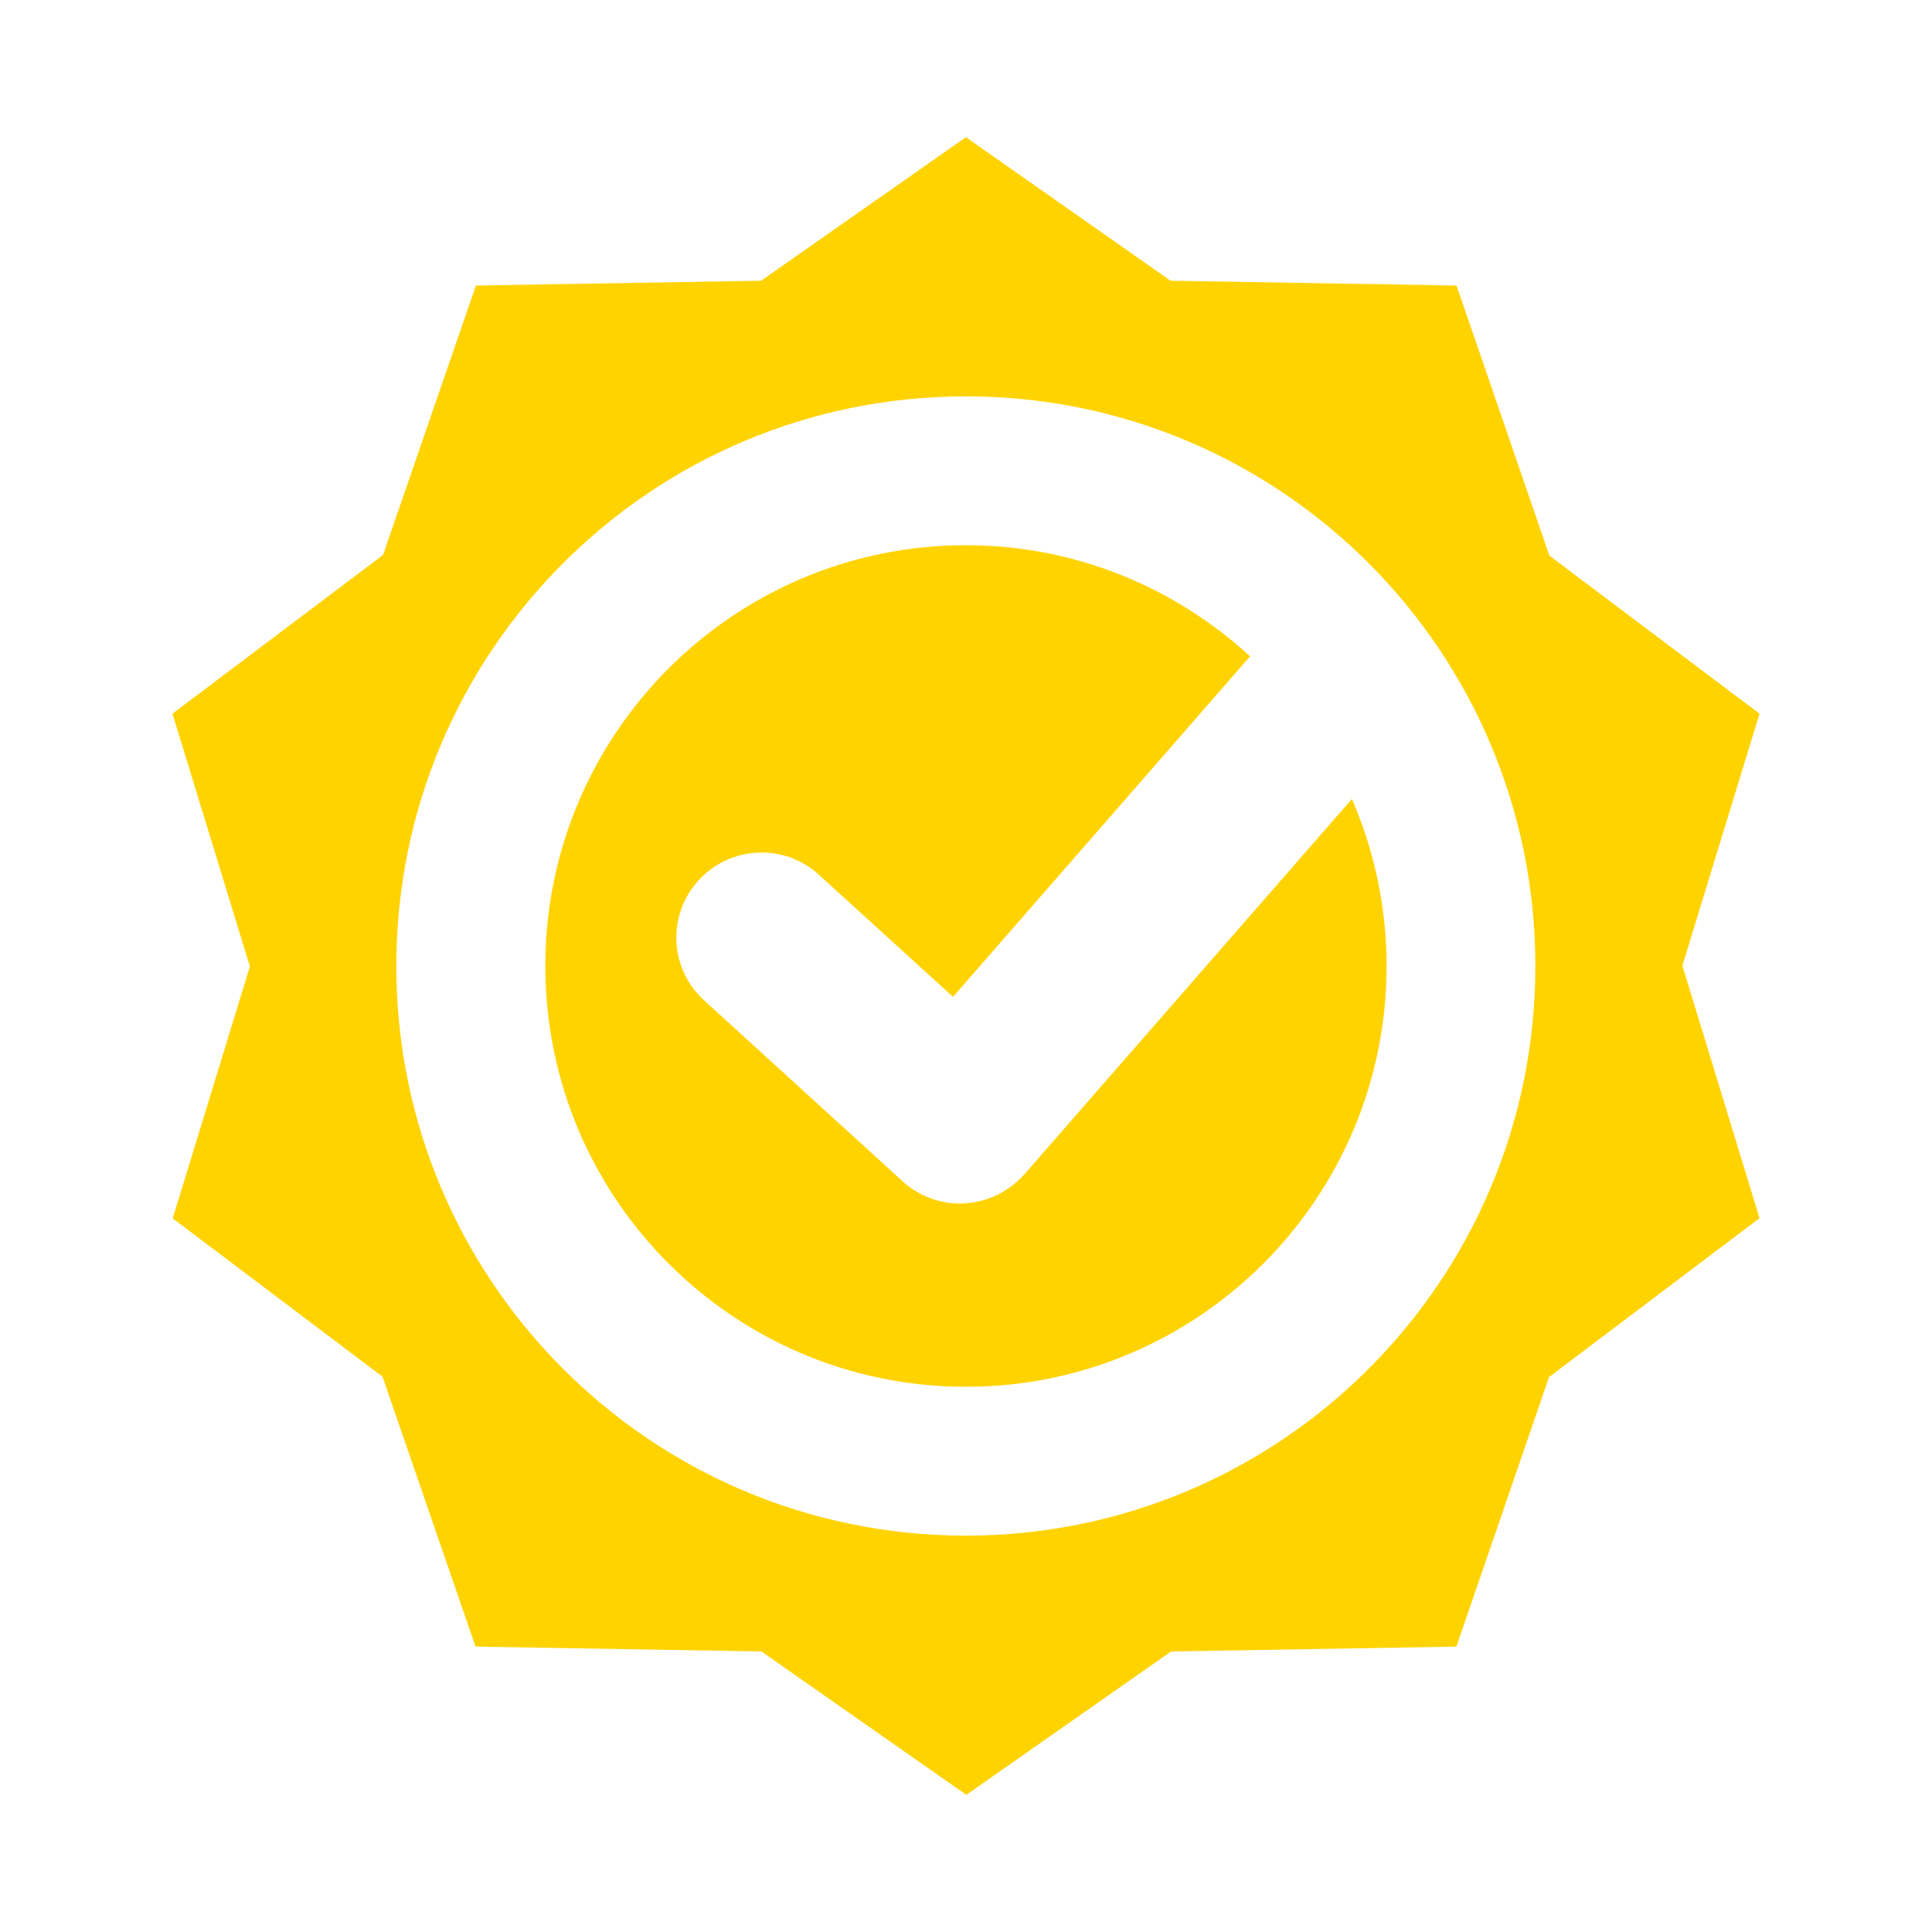
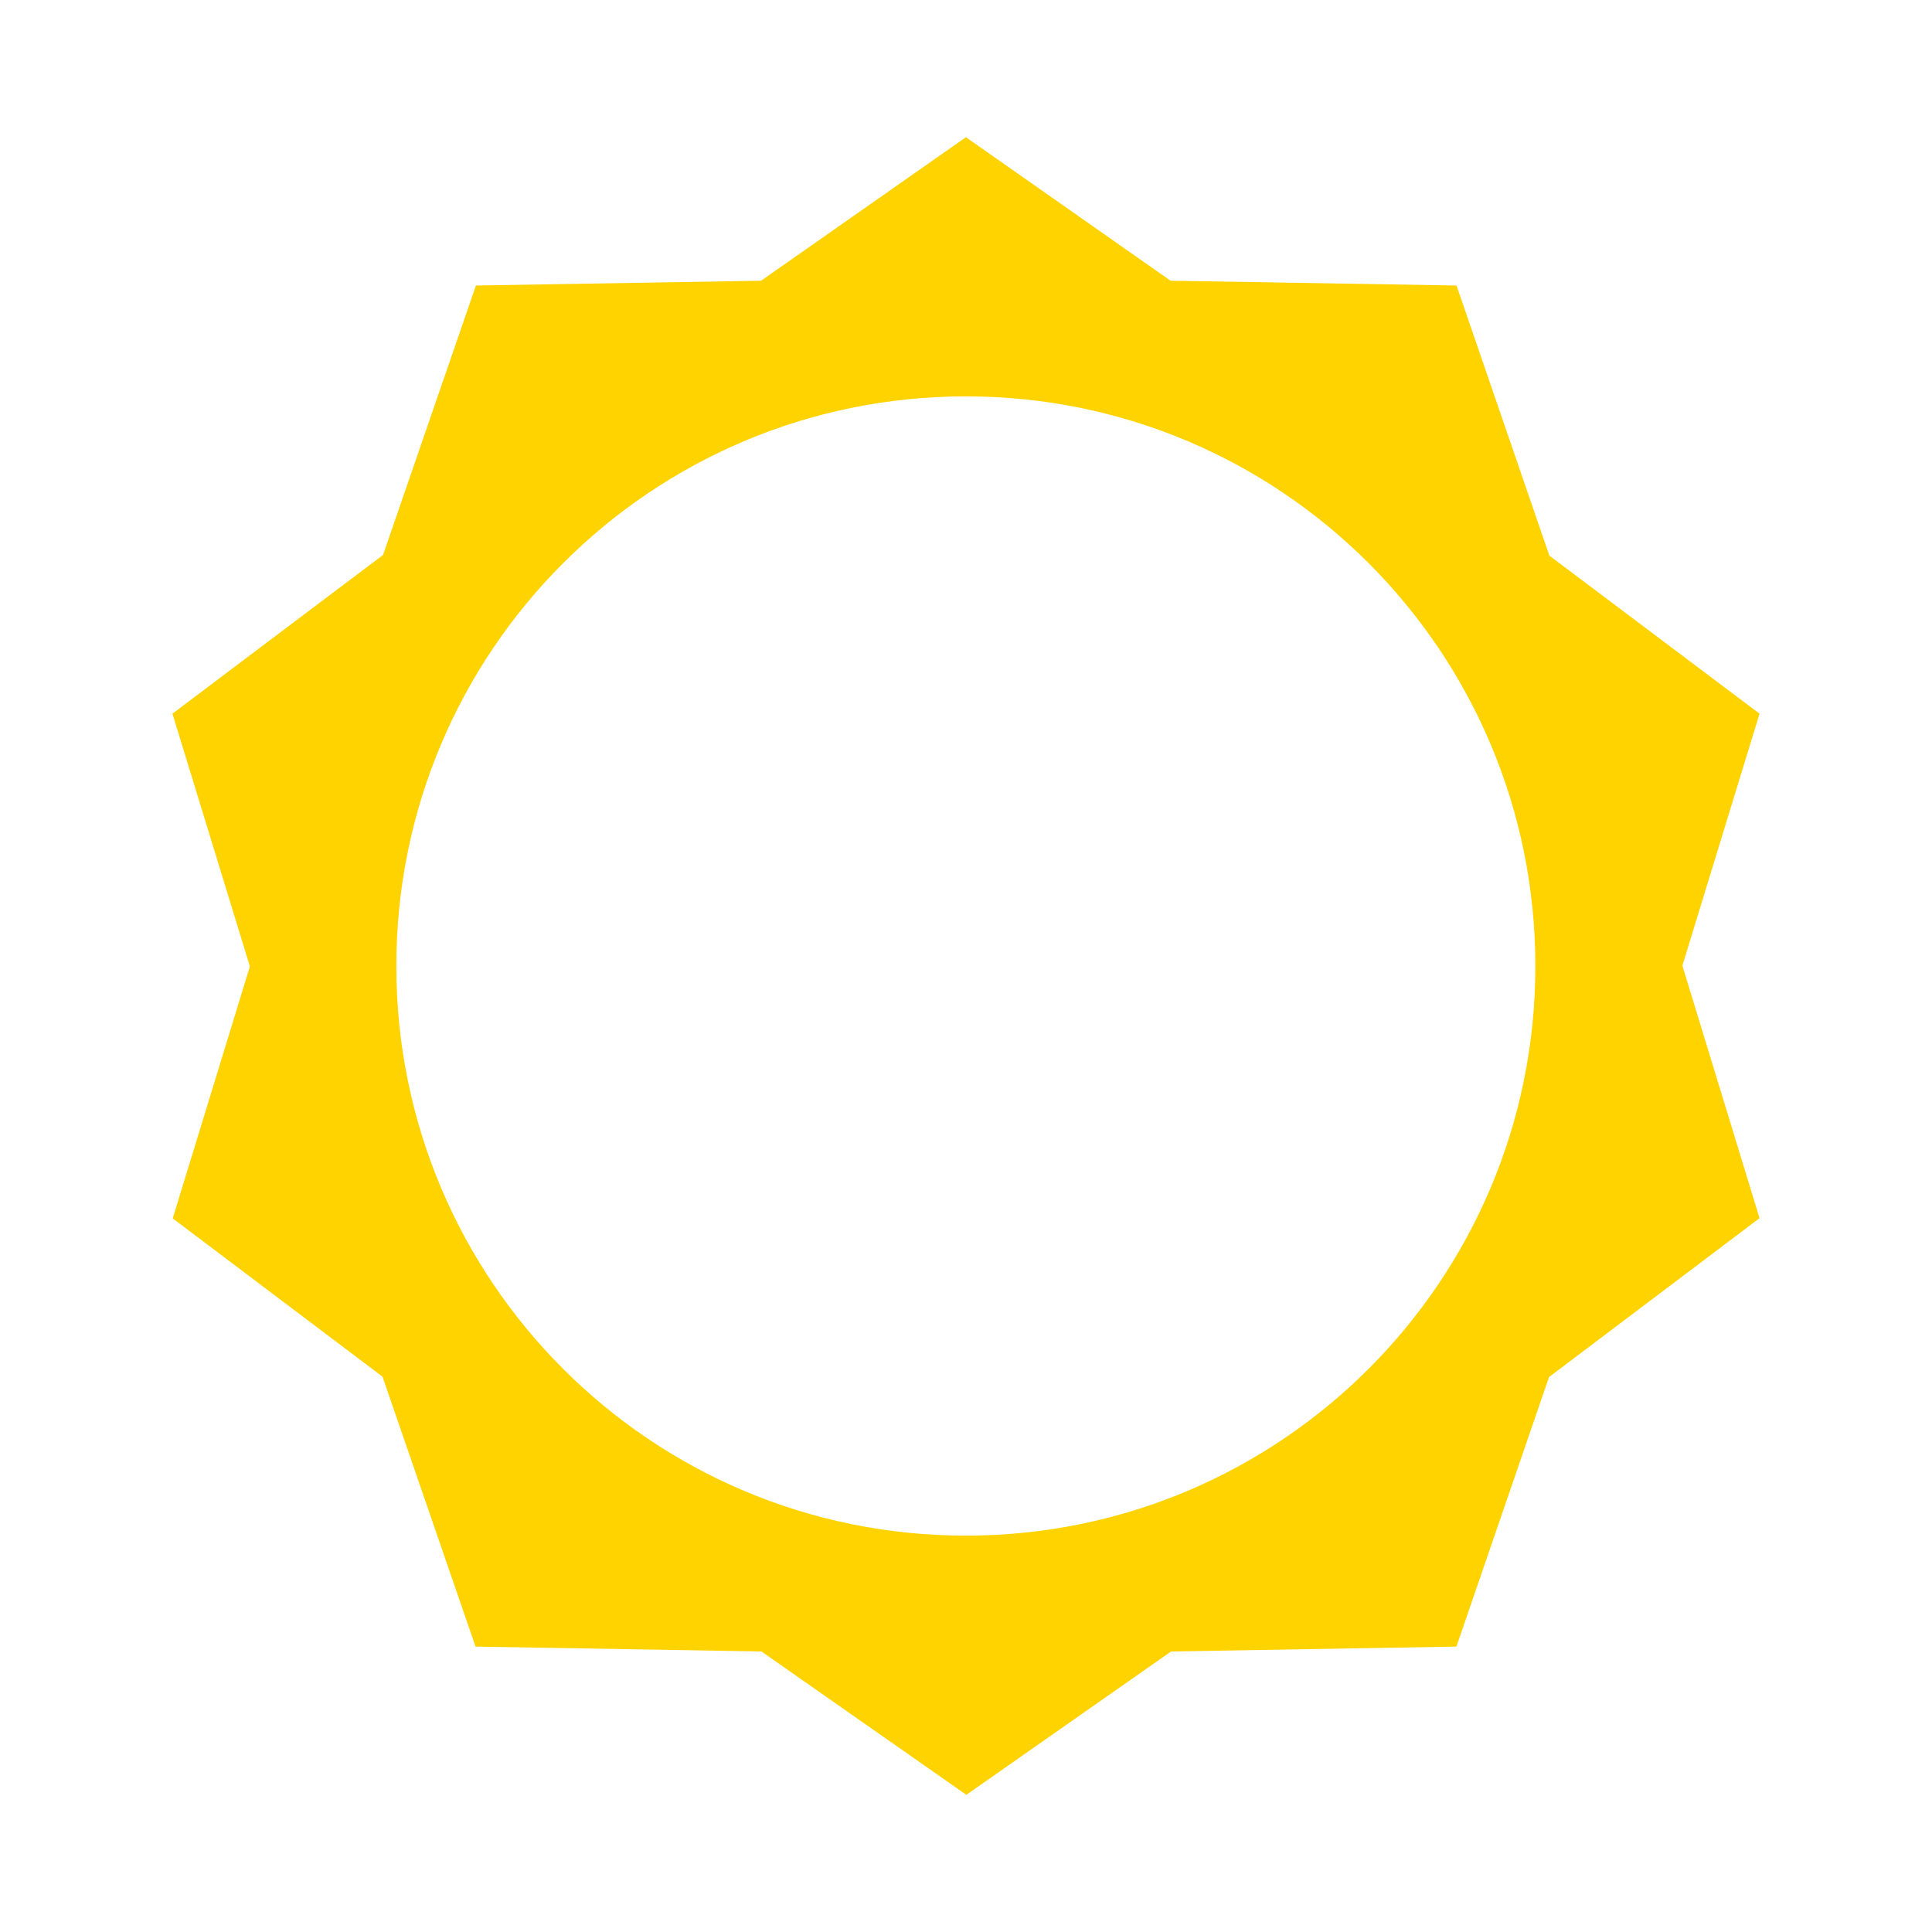
<svg xmlns="http://www.w3.org/2000/svg" id="Layer_1" data-name="Layer 1" viewBox="0 0 500 500">
  <defs>
    <style>      .cls-1 {        fill: #ffd300;        stroke-width: 0px;      }    </style>
  </defs>
  <path class="cls-1" d="m455.37,184.7l-54.4-40.91-24.02-69.9-74.01-1.24-52.96-37.14-53.01,37.14-73.8,1.24-24.04,69.73-54.5,41.08,20.04,65.42-19.97,65.2,54.29,40.96,24.08,69.86,73.99,1.26,53.03,37.1,52.99-37.1,73.84-1.26,23.97-69.76,54.48-41.12-19.97-65.35,19.97-65.2Zm-205.39,212.72c-81.49,0-147.41-66-147.41-147.41S168.49,102.58,249.98,102.58s147.37,66.03,147.37,147.43c.02,81.43-65.98,147.41-147.37,147.41Z" />
-   <path class="cls-1" d="m265.04,303.96c-3.94,4.42-9.42,7.12-15.38,7.46-.42.06-.82.06-1.24.06-5.46,0-10.74-2.02-14.83-5.77l-51.36-46.81c-9-8.15-9.65-22.12-1.41-31.1,8.17-8.93,22.14-9.63,31.1-1.43l34.72,31.62,76.88-88.13c-19.38-17.78-45.13-28.76-73.53-28.76-60.13,0-108.86,48.79-108.86,108.9s48.73,108.9,108.86,108.9,108.86-48.79,108.86-108.9c0-15.38-3.24-29.96-8.97-43.23l-84.82,97.19Z" />
</svg>